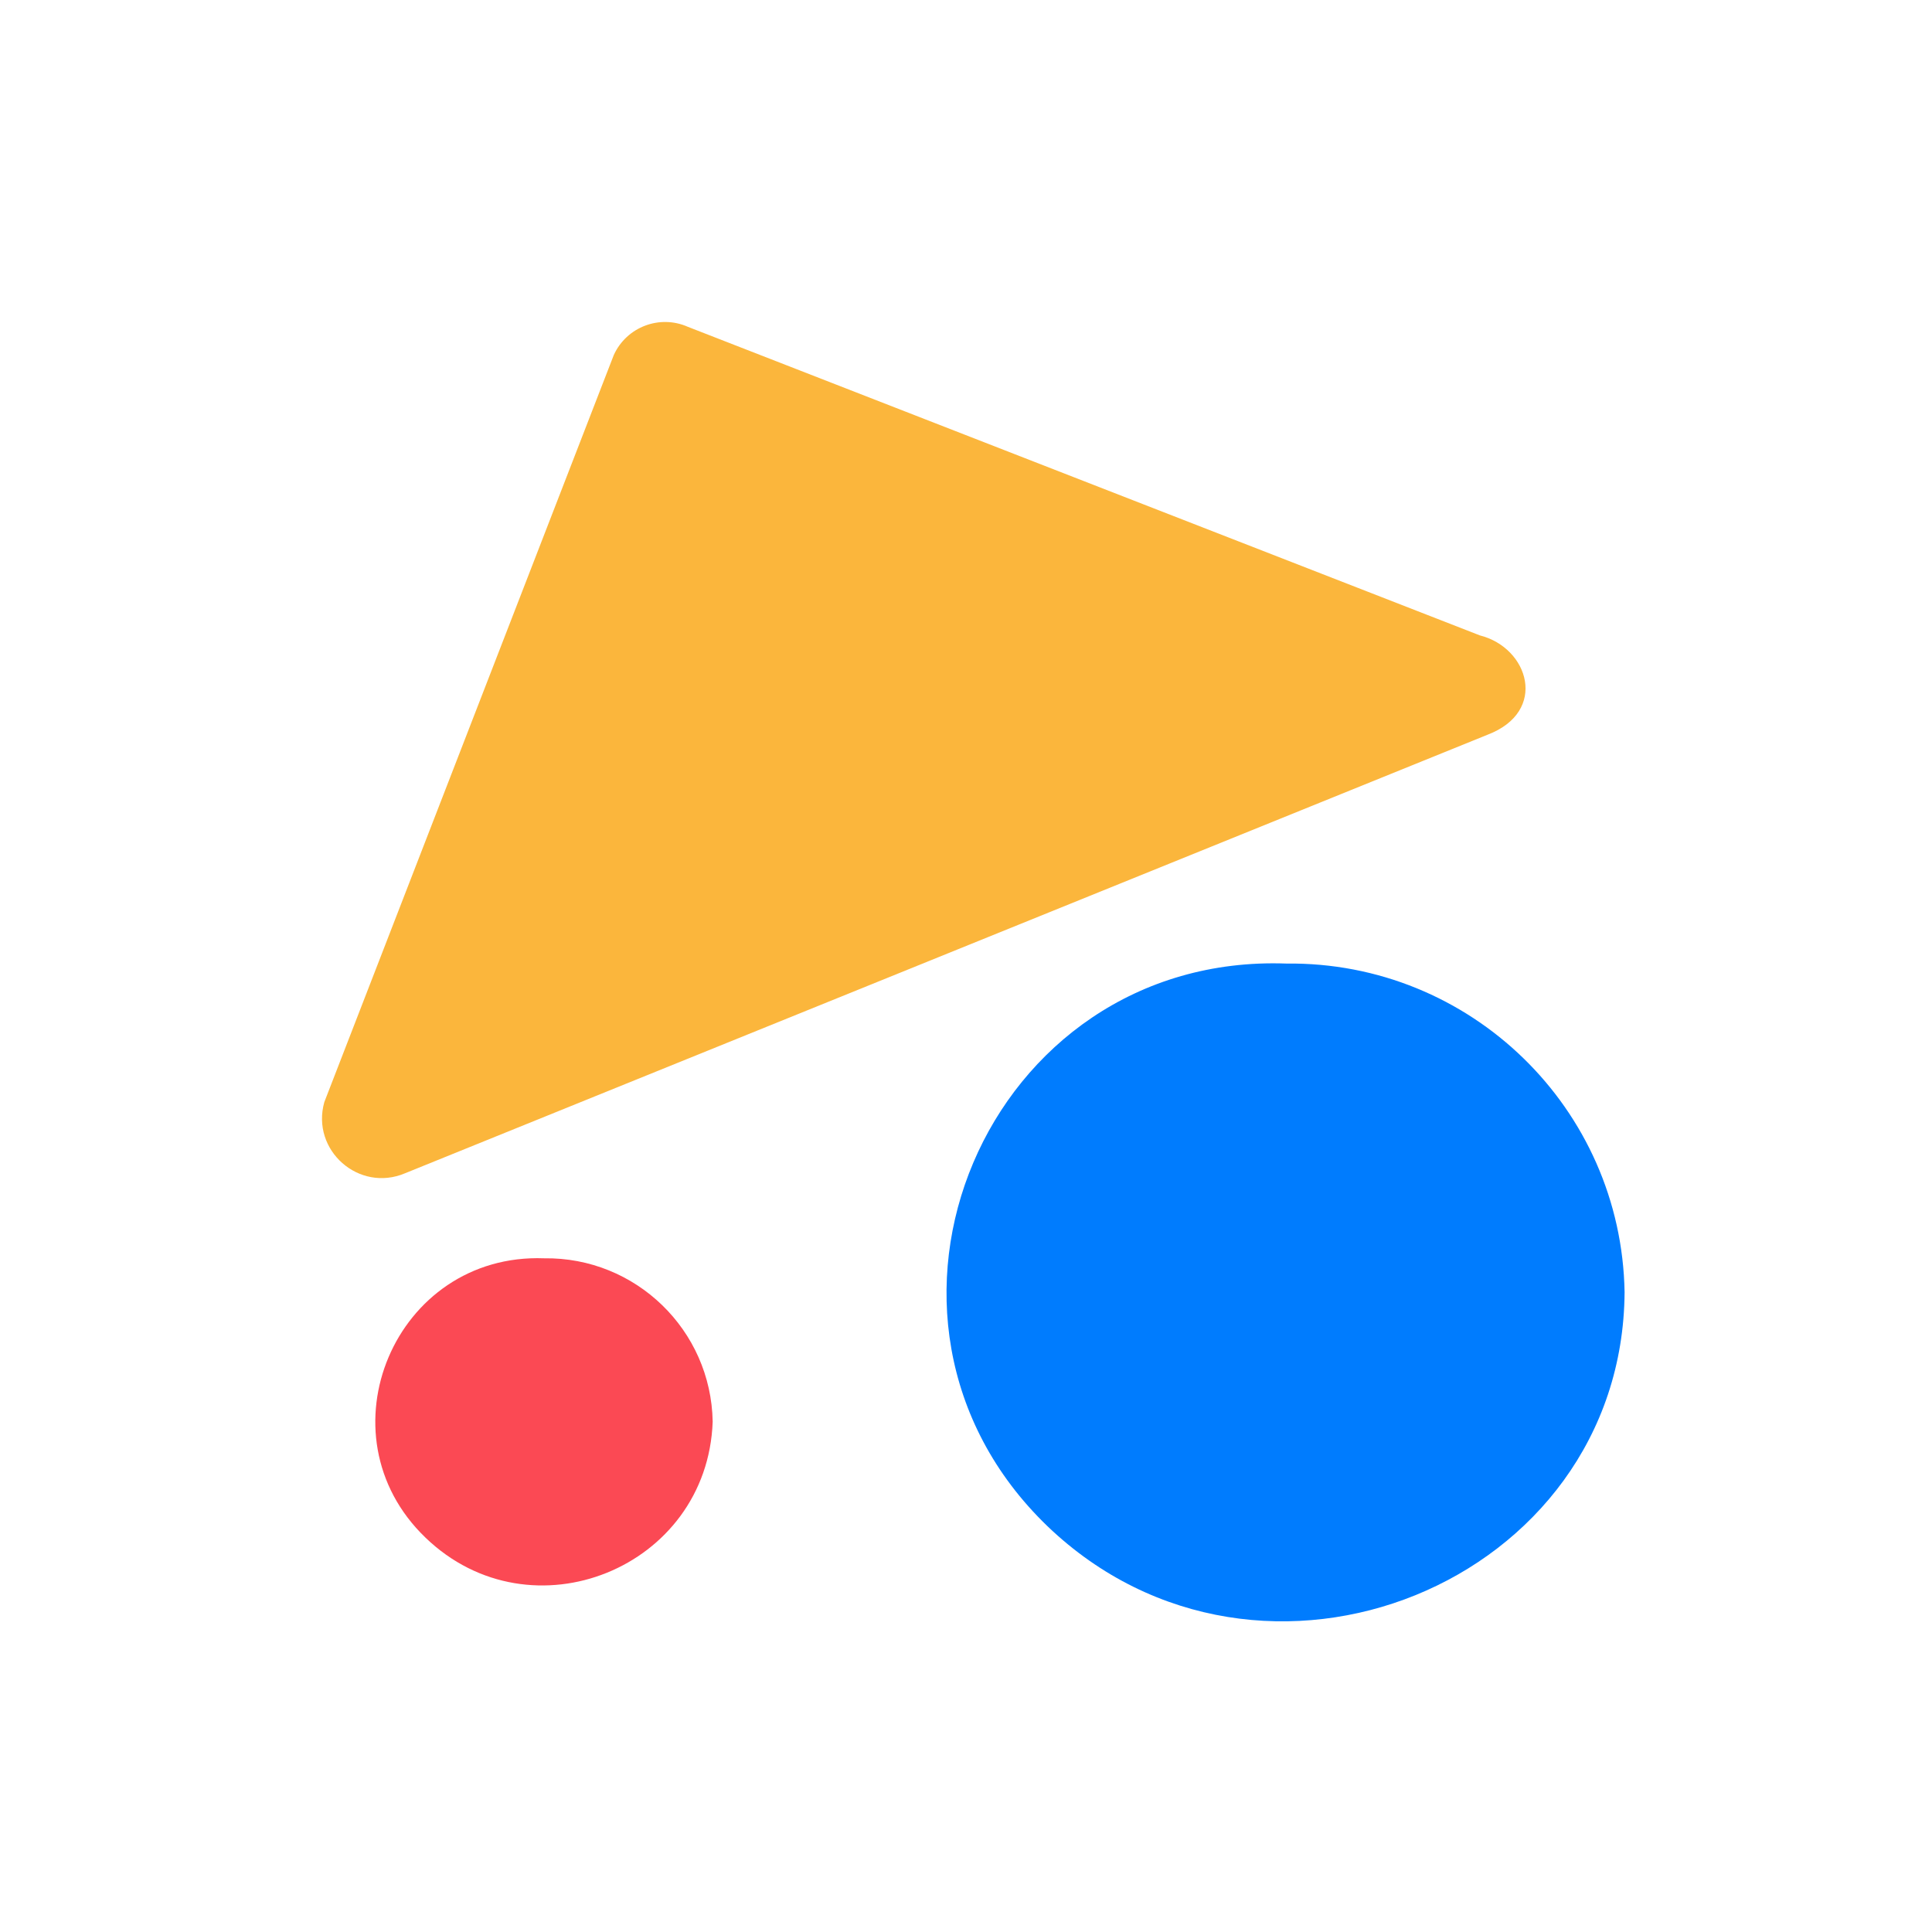
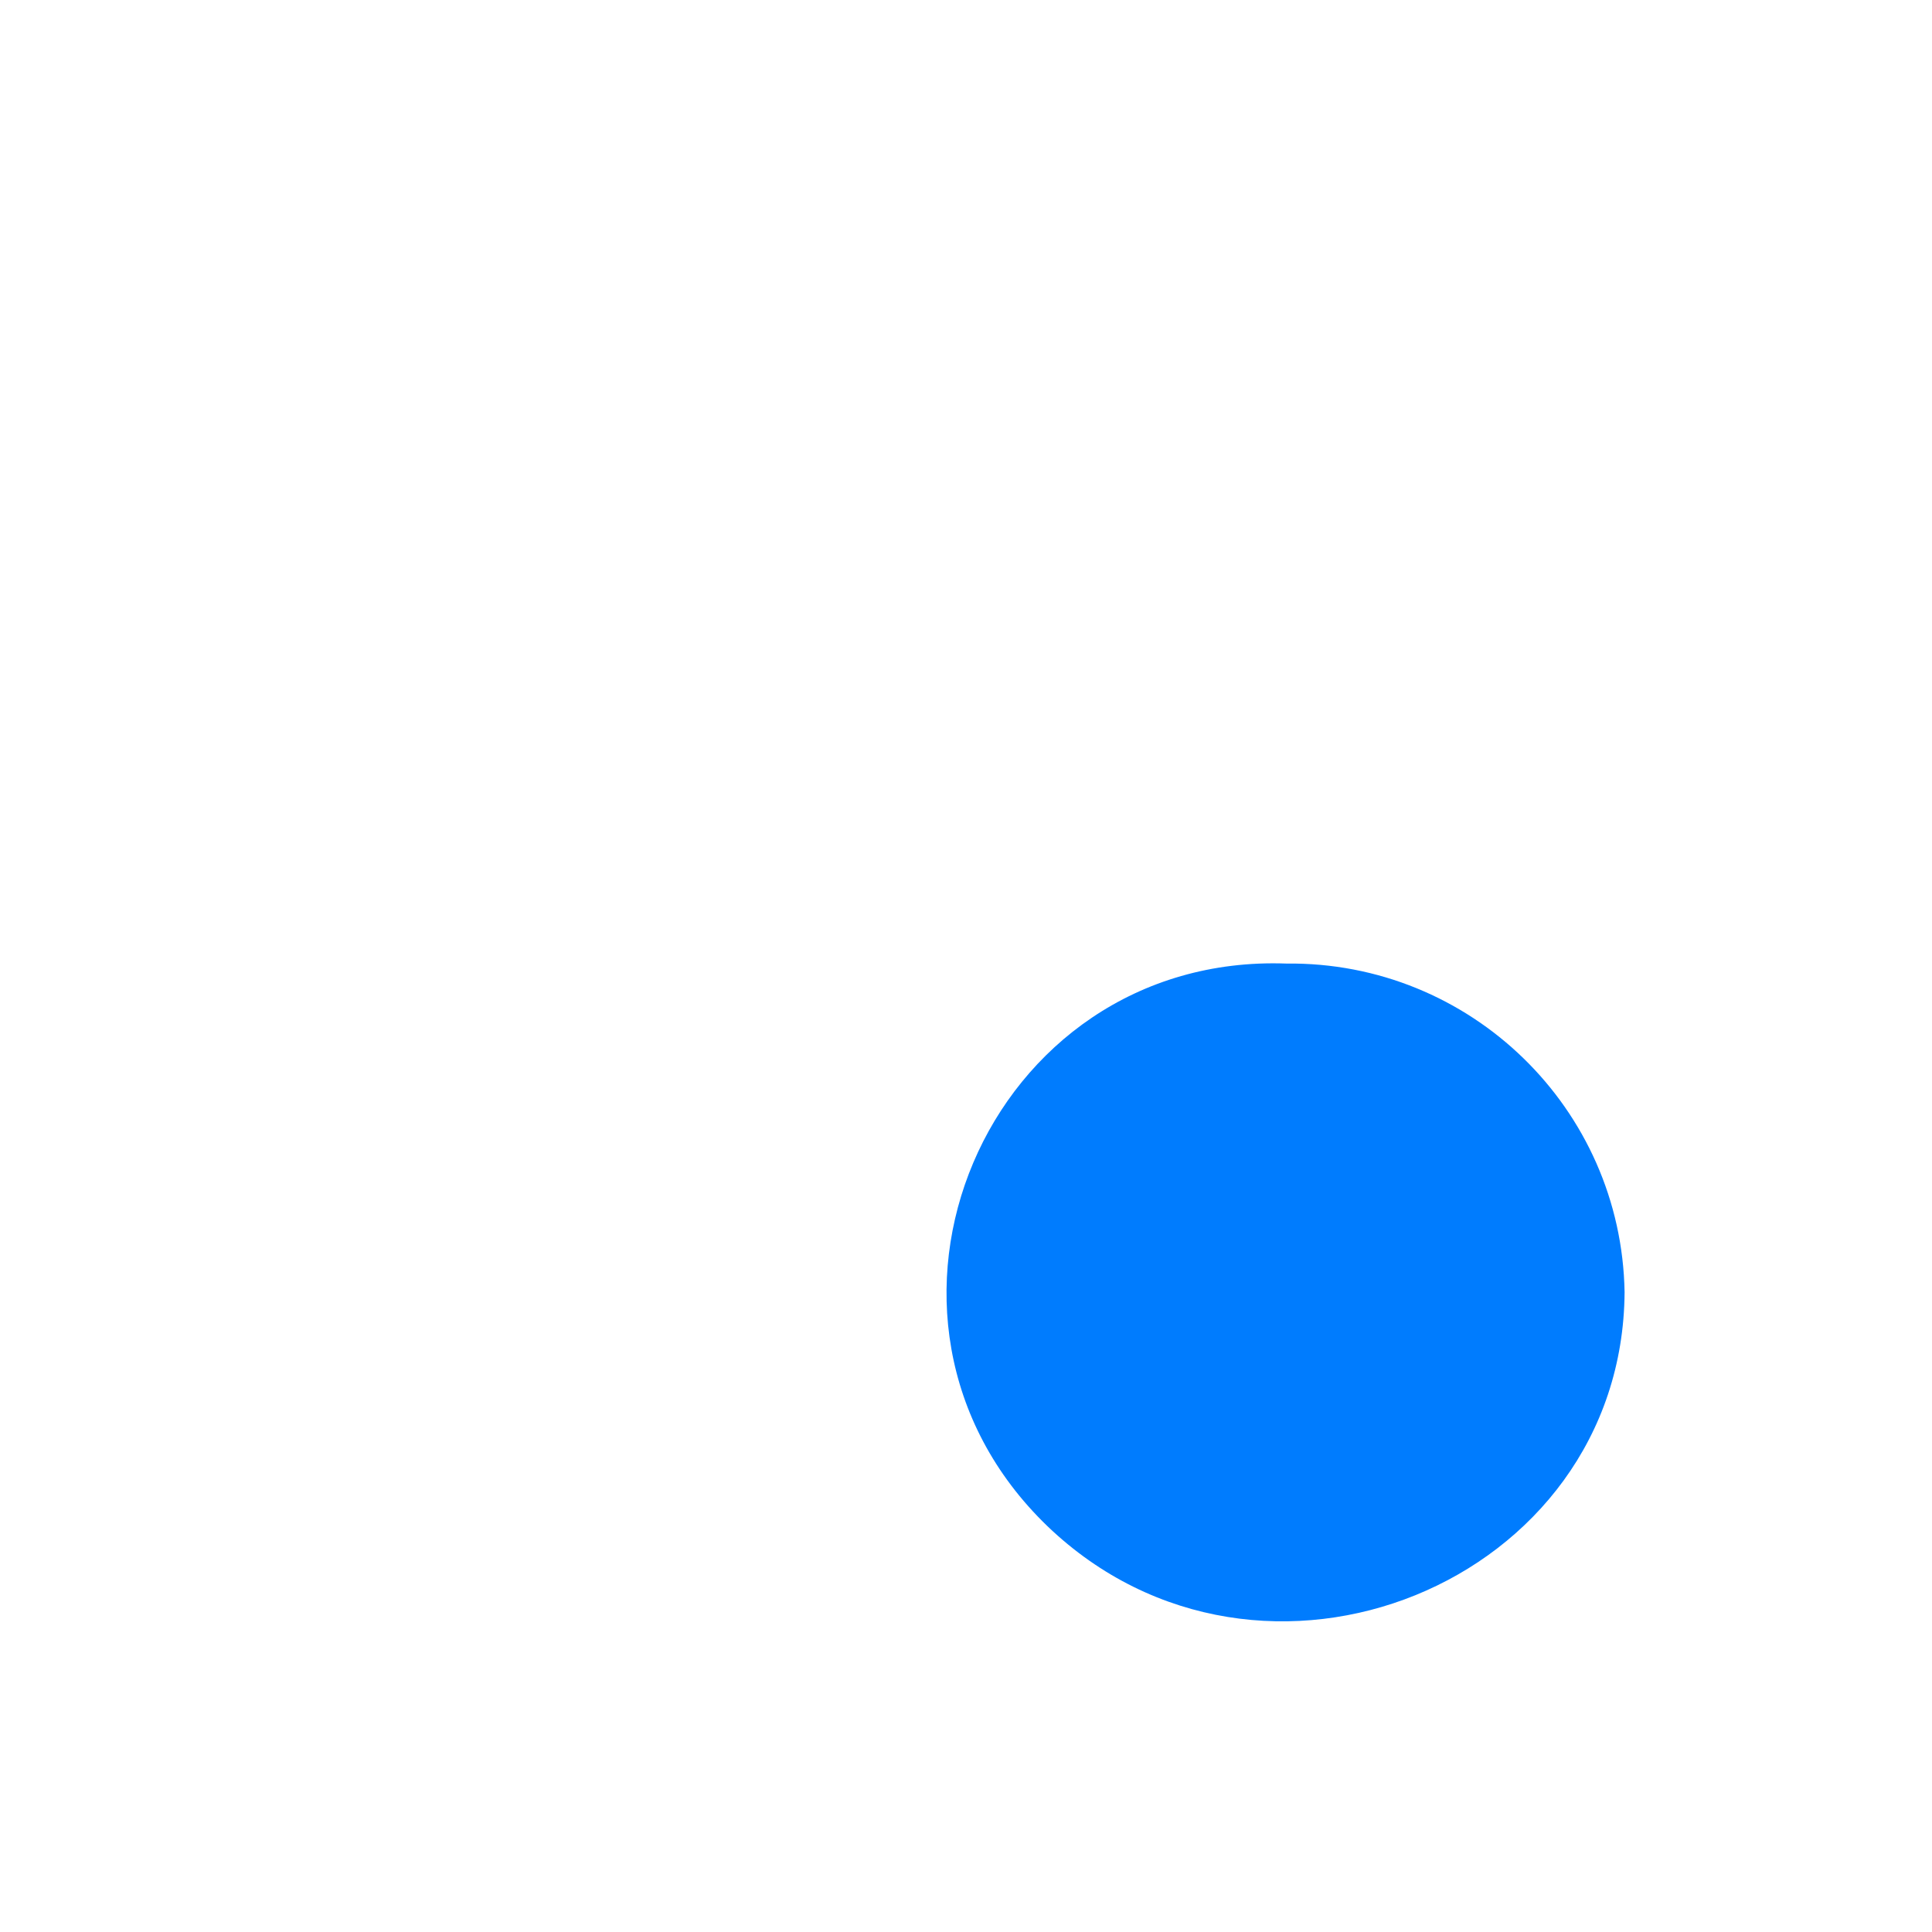
<svg xmlns="http://www.w3.org/2000/svg" xmlns:ns1="http://www.inkscape.org/namespaces/inkscape" xmlns:ns2="http://sodipodi.sourceforge.net/DTD/sodipodi-0.dtd" width="120" height="120" viewBox="0 0 120 120" version="1.1" id="svg1" ns1:version="1.3 (0e150ed, 2023-07-21)" ns2:docname="softiyo.svg">
  <defs id="defs1" />
  <g ns1:label="Layer 1" ns1:groupmode="layer" id="layer1">
    <g id="_Group_Image" data-name="&lt;Group&gt; Image" transform="matrix(2.967,0,0,2.967,19.907,20.002)">
-       <path class="cls-1" d="m 37.29,15.43 -22.66,9.18 c -0.965,0.408 -1.974,-0.481 -1.69,-1.49 L 19,7.48 c 0.268,-0.588 0.959,-0.851 1.55,-0.59 l 16.58,6.46 c 1.024,0.257 1.438,1.593 0.16,2.08 z" transform="translate(-12.86,-6.79)" id="path8" ns2:nodetypes="ccccccc" ns1:path-effect="#path-effect10" ns1:original-d="m 37.29,15.43 -22.66,9.18 c -0.965188,0.408054 -1.97391,-0.481292 -1.69,-1.49 L 19,7.48 c 0.268041,-0.5878152 0.958937,-0.8508016 1.55,-0.59 l 16.58,6.46 c 1.023712,0.257424 1.43825,1.592549 0.16,2.08 z" style="fill:#fbb63c" />
      <path class="cls-2" d="m 28.08,32 v 0 c -4.529,-4.361 -1.283,-12.008 5,-11.78 v 0 c 3.851,-0.045 7.014,3.03 7.08,6.88 v 0 c -0.04,6.1 -7.61,9.18 -12.08,4.9 z" transform="translate(-12.86,-6.79)" id="path9" ns2:nodetypes="sssssss" style="fill:#007cfe" />
-       <path class="cls-3" d="m 15.06,32.24 v 0 c -2.253,-2.163 -0.641,-5.965 2.48,-5.85 v 0 c 1.918,-0.028 3.497,1.502 3.53,3.42 v 0 c -0.11,3.068 -3.799,4.559 -6.01,2.43 z" transform="translate(-12.86,-6.79)" id="path10" ns2:nodetypes="sssssss" style="fill:#fb4954" />
    </g>
  </g>
</svg>